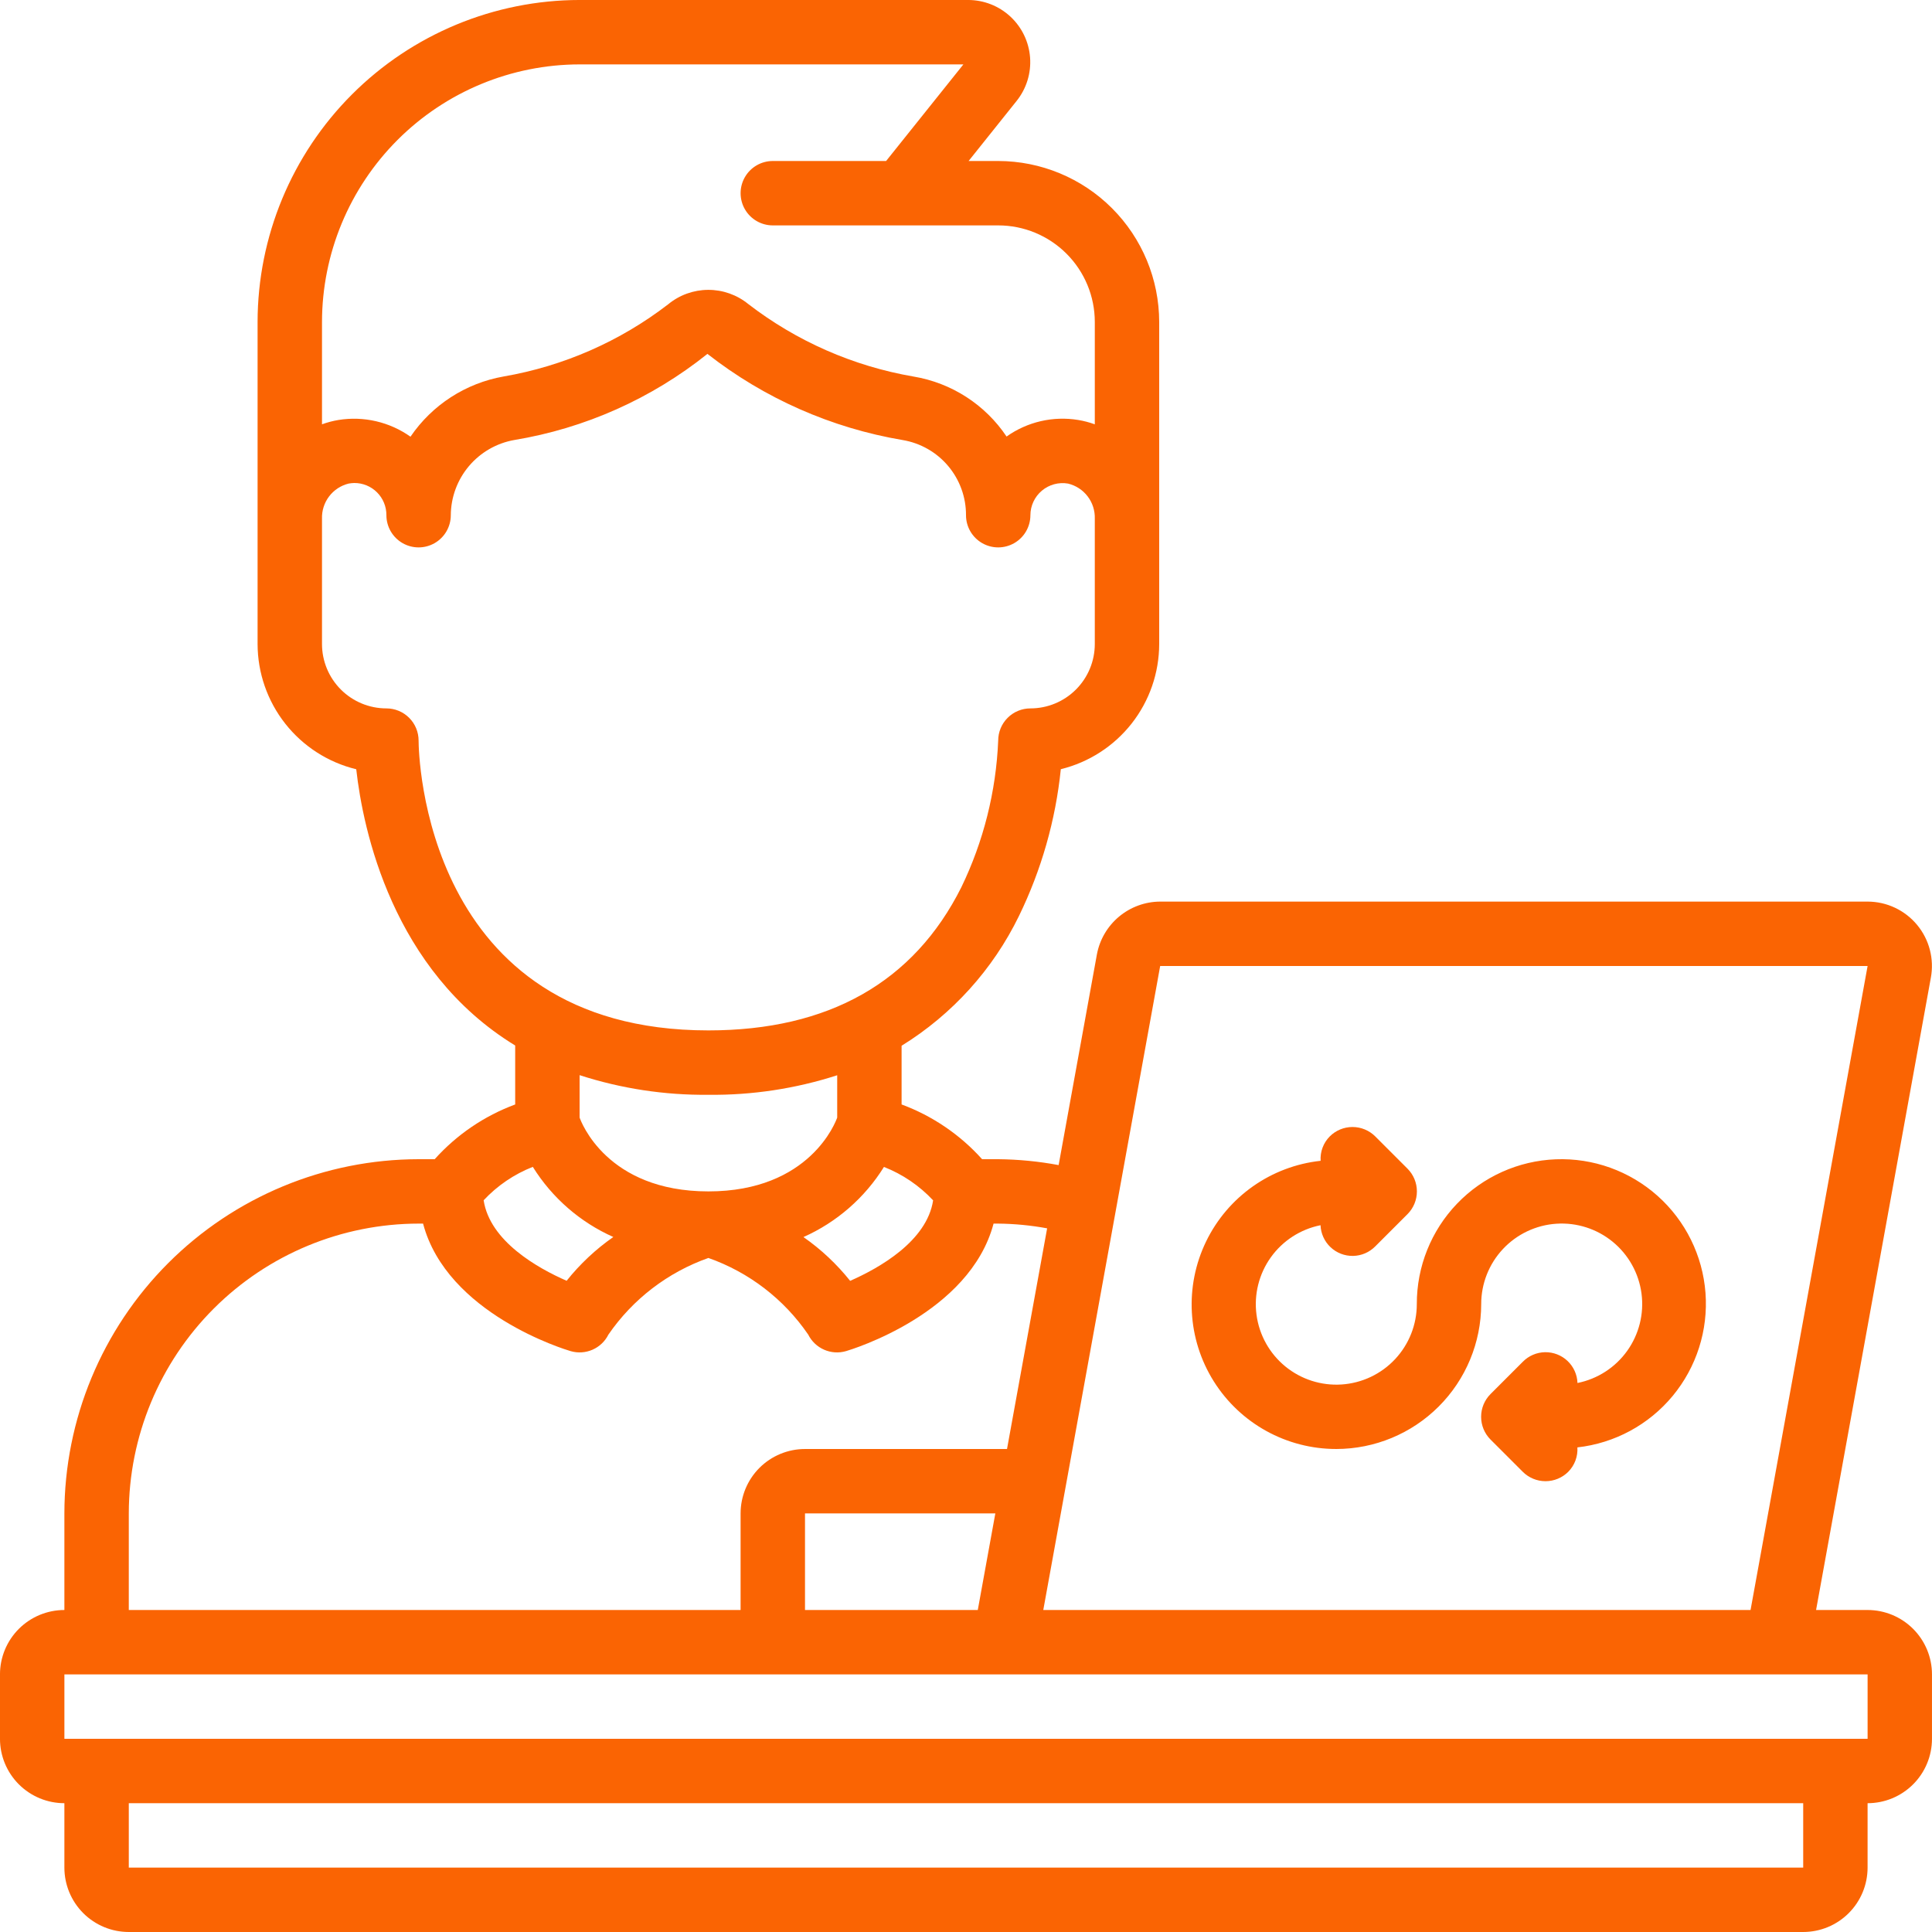
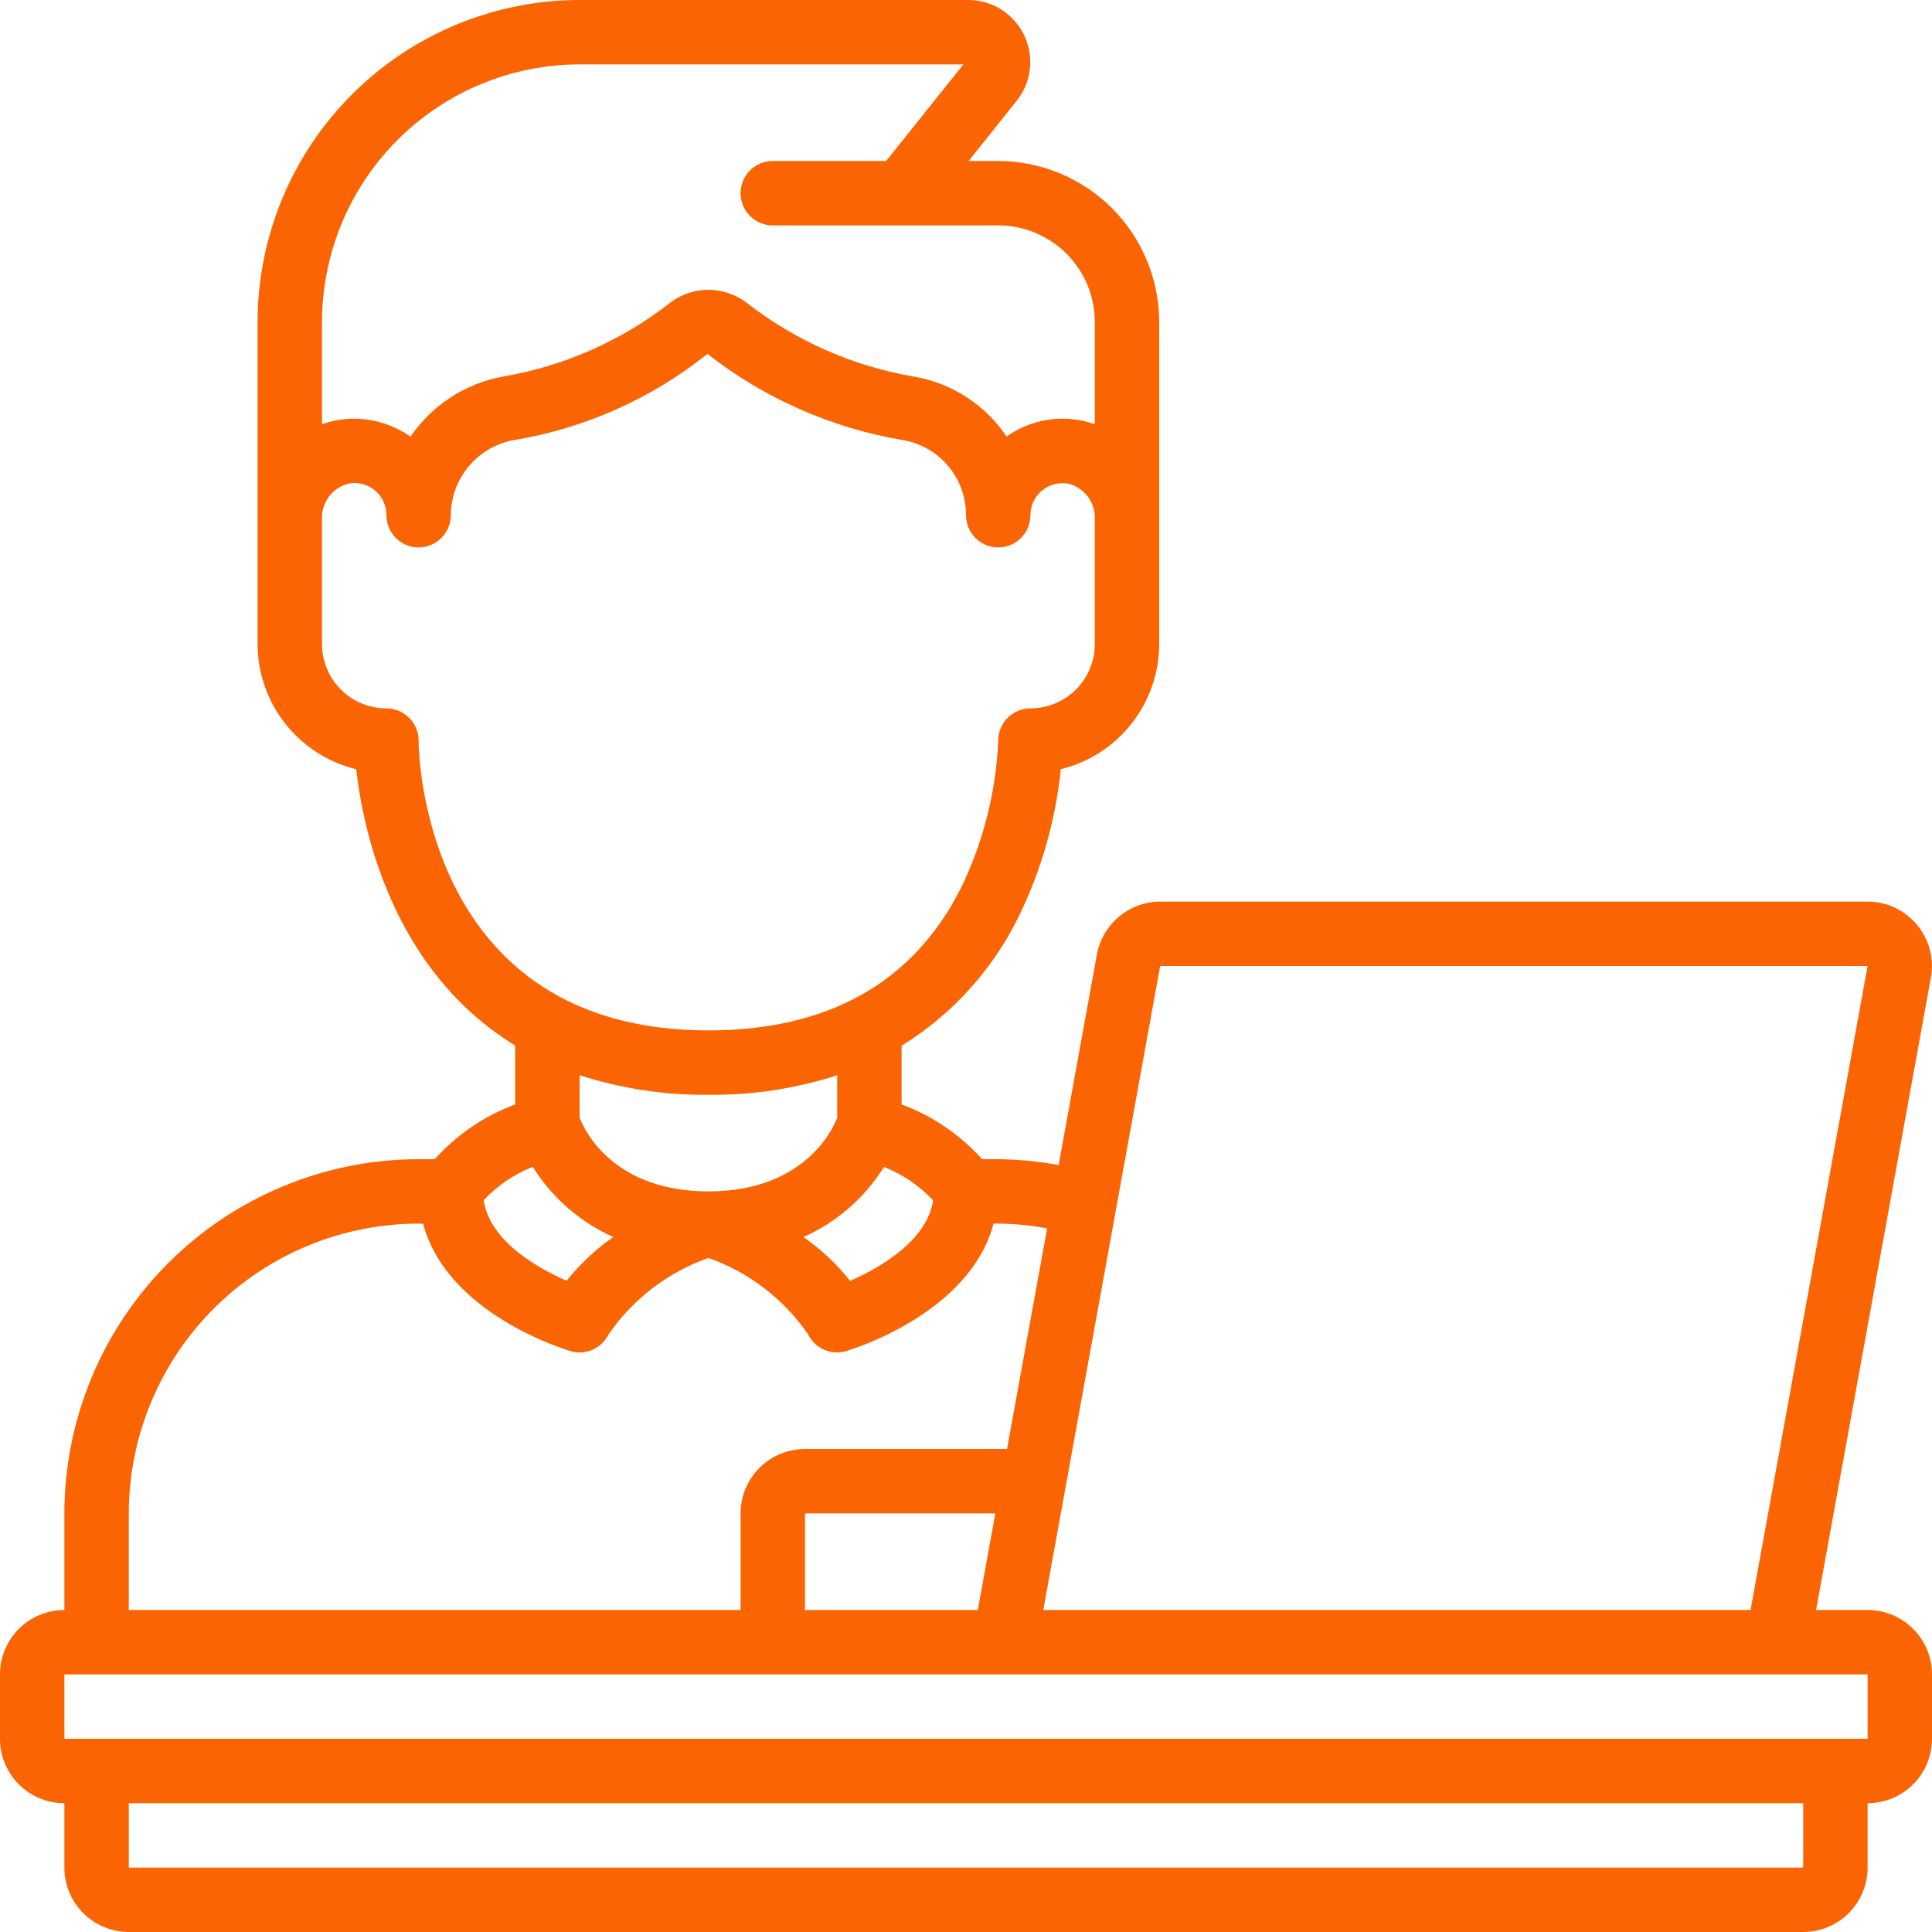
<svg xmlns="http://www.w3.org/2000/svg" width="1200pt" height="1200pt" viewBox="0 0 1200 1200">
  <g fill="#fa6403">
    <path d="m1160 1e3h-32l71.262-392.58c2.207-11.695-0.906-23.766-8.496-32.93-7.59-9.168-18.867-14.48-30.766-14.492h-439.4c-9.348 0.047-18.387 3.352-25.562 9.348-7.172 5.992-12.031 14.301-13.738 23.492l-23.762 130.82c-12.383-2.312-24.941-3.535-37.539-3.66h-10c-13.66-15.223-30.82-26.895-50-34v-36.461c31.441-19.422 56.719-47.375 72.898-80.598 13.949-28.637 22.75-59.5 26-91.18 17.414-4.266 32.895-14.242 43.973-28.336 11.074-14.098 17.105-31.5 17.129-49.426v-200c-0.031-26.512-10.578-51.93-29.324-70.676-18.746-18.746-44.164-29.293-70.676-29.324h-18.379l29.82-37.301c6.09-7.606 9.078-17.23 8.363-26.949-0.715-9.719-5.078-18.805-12.219-25.438-7.137-6.629-16.523-10.316-26.266-10.312h-241.32c-53.027 0.059-103.86 21.148-141.36 58.645-37.496 37.492-58.586 88.328-58.645 141.36v200c0.031 17.957 6.086 35.383 17.195 49.488 11.113 14.105 26.637 24.074 44.086 28.312 4.18 37.559 22.422 125 98.719 171.58v36.621c-19.18 7.106-36.34 18.777-50 34h-10c-58.328 0.07-114.25 23.27-155.49 64.512-41.242 41.242-64.441 97.16-64.512 155.49v60c-10.609 0-20.781 4.215-28.285 11.715-7.5 7.504-11.715 17.676-11.715 28.285v40c0 10.609 4.215 20.781 11.715 28.285 7.504 7.5 17.676 11.715 28.285 11.715v40c0 10.609 4.215 20.781 11.715 28.285 7.504 7.5 17.676 11.715 28.285 11.715h1040c10.609 0 20.781-4.215 28.285-11.715 7.5-7.504 11.715-17.676 11.715-28.285v-40c10.609 0 20.781-4.215 28.285-11.715 7.5-7.504 11.715-17.676 11.715-28.285v-40c0-10.609-4.215-20.781-11.715-28.285-7.504-7.5-17.676-11.715-28.285-11.715zm0-400-72.699 400h-439.3l72.602-400zm-552.68 400h-107.32v-60h118.22zm-27.742-254.44c-3.879 25.398-33.578 42.102-51.539 50-8.309-10.414-18.074-19.574-29-27.199 20.648-9.195 38.062-24.367 50-43.559 11.602 4.559 22.035 11.652 30.539 20.758zm-219.58-705.56h238.38l-48 60h-70.379c-7.144 0-13.746 3.812-17.32 10-3.574 6.188-3.574 13.812 0 20 3.574 6.188 10.176 10 17.32 10h140c15.914 0 31.176 6.32 42.426 17.574 11.254 11.25 17.574 26.512 17.574 42.426v63.559c-3.328-1.215-6.762-2.121-10.262-2.699-15.621-2.582-31.629 1.109-44.539 10.281-13.309-19.855-34.223-33.336-57.801-37.262-37.379-6.434-72.617-21.902-102.66-45.059-7.031-5.711-15.82-8.816-24.875-8.785-9.059 0.027-17.828 3.188-24.824 8.945-29.922 23.043-65.02 38.441-102.24 44.859-23.535 4.152-44.395 17.641-57.84 37.398-12.988-9.199-29.07-12.926-44.781-10.379-3.469 0.582-6.875 1.48-10.18 2.68v-63.539c0.047-42.422 16.922-83.09 46.914-113.09 29.996-29.992 70.664-46.867 113.09-46.914zm-100 420c0-5.305-2.106-10.391-5.859-14.141-3.75-3.754-8.836-5.859-14.141-5.859-10.609 0-20.781-4.215-28.285-11.715-7.5-7.504-11.715-17.676-11.715-28.285v-77.801c-0.168-4.984 1.387-9.875 4.398-13.852 3.012-3.977 7.297-6.797 12.141-7.988 1.145-0.207 2.301-0.328 3.461-0.359 5.316-0.039 10.426 2.059 14.184 5.816 3.758 3.758 5.856 8.867 5.816 14.184 0 7.144 3.812 13.746 10 17.32 6.188 3.574 13.812 3.574 20 0 6.188-3.574 10-10.176 10-17.32 0.074-11.16 4.059-21.945 11.254-30.477 7.199-8.527 17.156-14.27 28.145-16.223 43.926-7.258 85.246-25.68 120-53.5 35.336 27.652 77.016 46.051 121.26 53.52 11.031 1.848 21.043 7.555 28.25 16.109 7.207 8.551 11.141 19.387 11.09 30.57 0 7.144 3.812 13.746 10 17.32 6.188 3.574 13.812 3.574 20 0 6.188-3.574 10-10.176 10-17.32 0.02-5.883 2.633-11.457 7.137-15.242 4.504-3.781 10.445-5.391 16.242-4.398 4.863 1.172 9.168 3.984 12.199 7.965 3.027 3.977 4.59 8.879 4.422 13.875v77.801c0 10.609-4.215 20.781-11.715 28.285-7.504 7.5-17.676 11.715-28.285 11.715-5.305 0-10.391 2.106-14.141 5.859-3.754 3.75-5.859 8.836-5.859 14.141-1.32 31.613-9.117 62.621-22.898 91.102-29.5 58.898-82.363 88.898-157.1 88.898-177.18 0-180-172.7-180-180zm180 220c27.148 0.301 54.164-3.801 80-12.141v26.281c-0.84 2.422-16.84 45.859-80 45.859s-79.121-43.379-80-45.879v-26.32c25.836 8.352 52.852 12.473 80 12.199zm-109.06 44.762c11.938 19.191 29.352 34.363 50 43.559-10.926 7.625-20.695 16.785-29 27.199-18-7.879-47.66-24.559-51.539-50h-0.004c8.508-9.109 18.941-16.199 30.543-20.758zm-250.94 215.24c0.055-47.723 19.035-93.477 52.777-127.22 33.746-33.742 79.5-52.723 127.22-52.777h2.781c14.801 56 88.141 78.18 91.621 79.199h-0.004c4.5 1.316 9.316 1.008 13.613-0.867 4.293-1.875 7.793-5.199 9.887-9.391 15.152-22.031 36.891-38.695 62.102-47.602 25.199 8.875 46.918 25.547 62 47.602 2.094 4.191 5.594 7.516 9.891 9.391 4.293 1.875 9.109 2.184 13.609 0.867 3.481-1.02 76.82-23.262 91.621-79.199h2.879c10.199 0.105 20.371 1.09 30.398 2.941l-24.918 137.06h-125.48c-10.609 0-20.781 4.215-28.285 11.715-7.5 7.504-11.715 17.676-11.715 28.285v60h-380zm1040 220h-1040v-40h1040zm40-80h-1120v-40h1120z" />
-     <path d="m830 900c23.863-0.027 46.738-9.516 63.609-26.391 16.875-16.871 26.363-39.746 26.391-63.609-0.008-12.695 4.812-24.914 13.484-34.188 8.672-9.27 20.543-14.895 33.211-15.734 12.664-0.84 25.176 3.172 34.996 11.219 9.816 8.043 16.207 19.523 17.875 32.105 1.668 12.586-1.516 25.332-8.898 35.656-7.387 10.324-18.422 17.453-30.867 19.941-0.184-5.203-2.406-10.125-6.188-13.703-3.781-3.574-8.816-5.523-14.02-5.418-5.207 0.105-10.16 2.254-13.793 5.981l-20 20c-3.75 3.75-5.856 8.836-5.856 14.141s2.106 10.391 5.856 14.141l20 20c3.75 3.75 8.836 5.856 14.141 5.856 5.301 0 10.387-2.106 14.137-5.856 3.965-4.008 6.023-9.516 5.66-15.141 23.105-2.578 44.309-14.02 59.148-31.914 14.844-17.898 22.16-40.852 20.422-64.035-1.742-23.184-12.406-44.785-29.754-60.266-17.348-15.477-40.02-23.625-63.25-22.723-23.23 0.898-45.207 10.777-61.305 27.551-16.098 16.773-25.059 39.137-25 62.387 0.008 12.695-4.812 24.914-13.484 34.188-8.672 9.27-20.543 14.895-33.211 15.734-12.664 0.84-25.176-3.172-34.996-11.219-9.816-8.043-16.207-19.523-17.875-32.105-1.668-12.586 1.516-25.332 8.898-35.656 7.387-10.324 18.422-17.453 30.867-19.941 0.207 5.191 2.438 10.094 6.219 13.656 3.777 3.566 8.801 5.508 13.996 5.41 5.195-0.098 10.141-2.223 13.785-5.926l20-20c3.75-3.75 5.856-8.836 5.856-14.141s-2.106-10.391-5.856-14.141l-20-20c-3.75-3.75-8.836-5.856-14.141-5.856-5.301 0-10.387 2.106-14.137 5.856-3.965 4.008-6.023 9.516-5.66 15.141-30.754 3.324-57.625 22.246-71.121 50.078s-11.707 60.652 4.727 86.855c16.434 26.203 45.203 42.098 76.133 42.066z" />
  </g>
</svg>